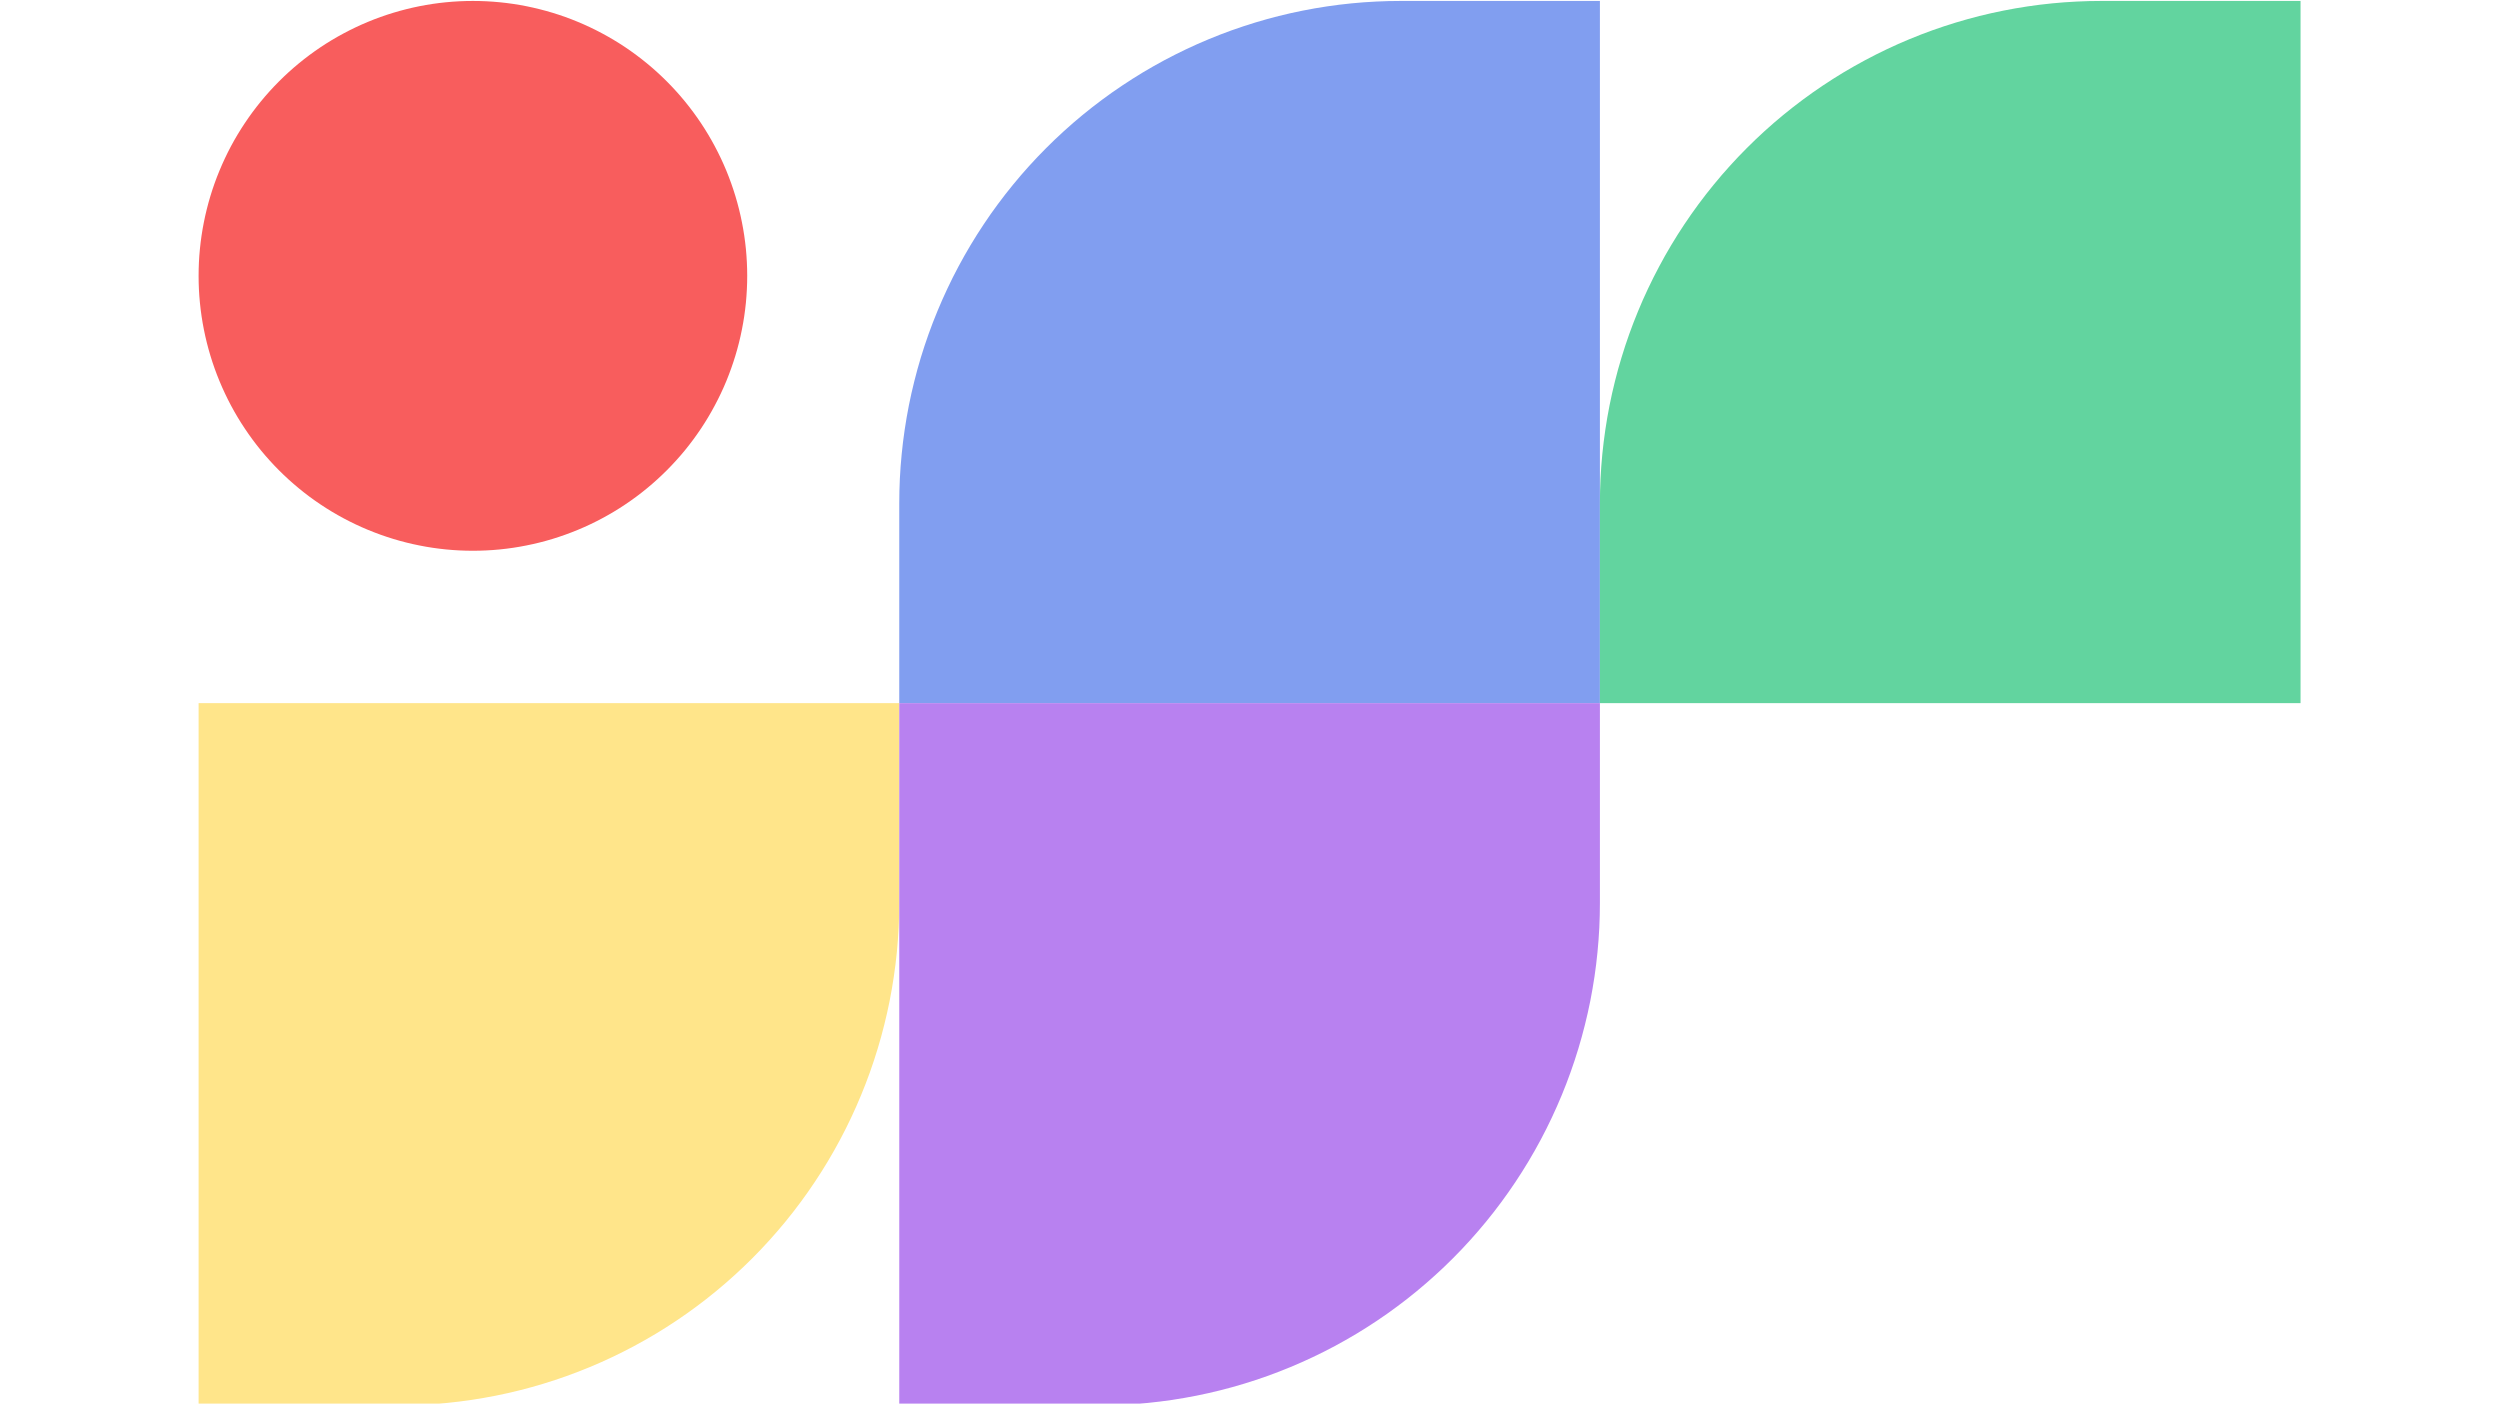
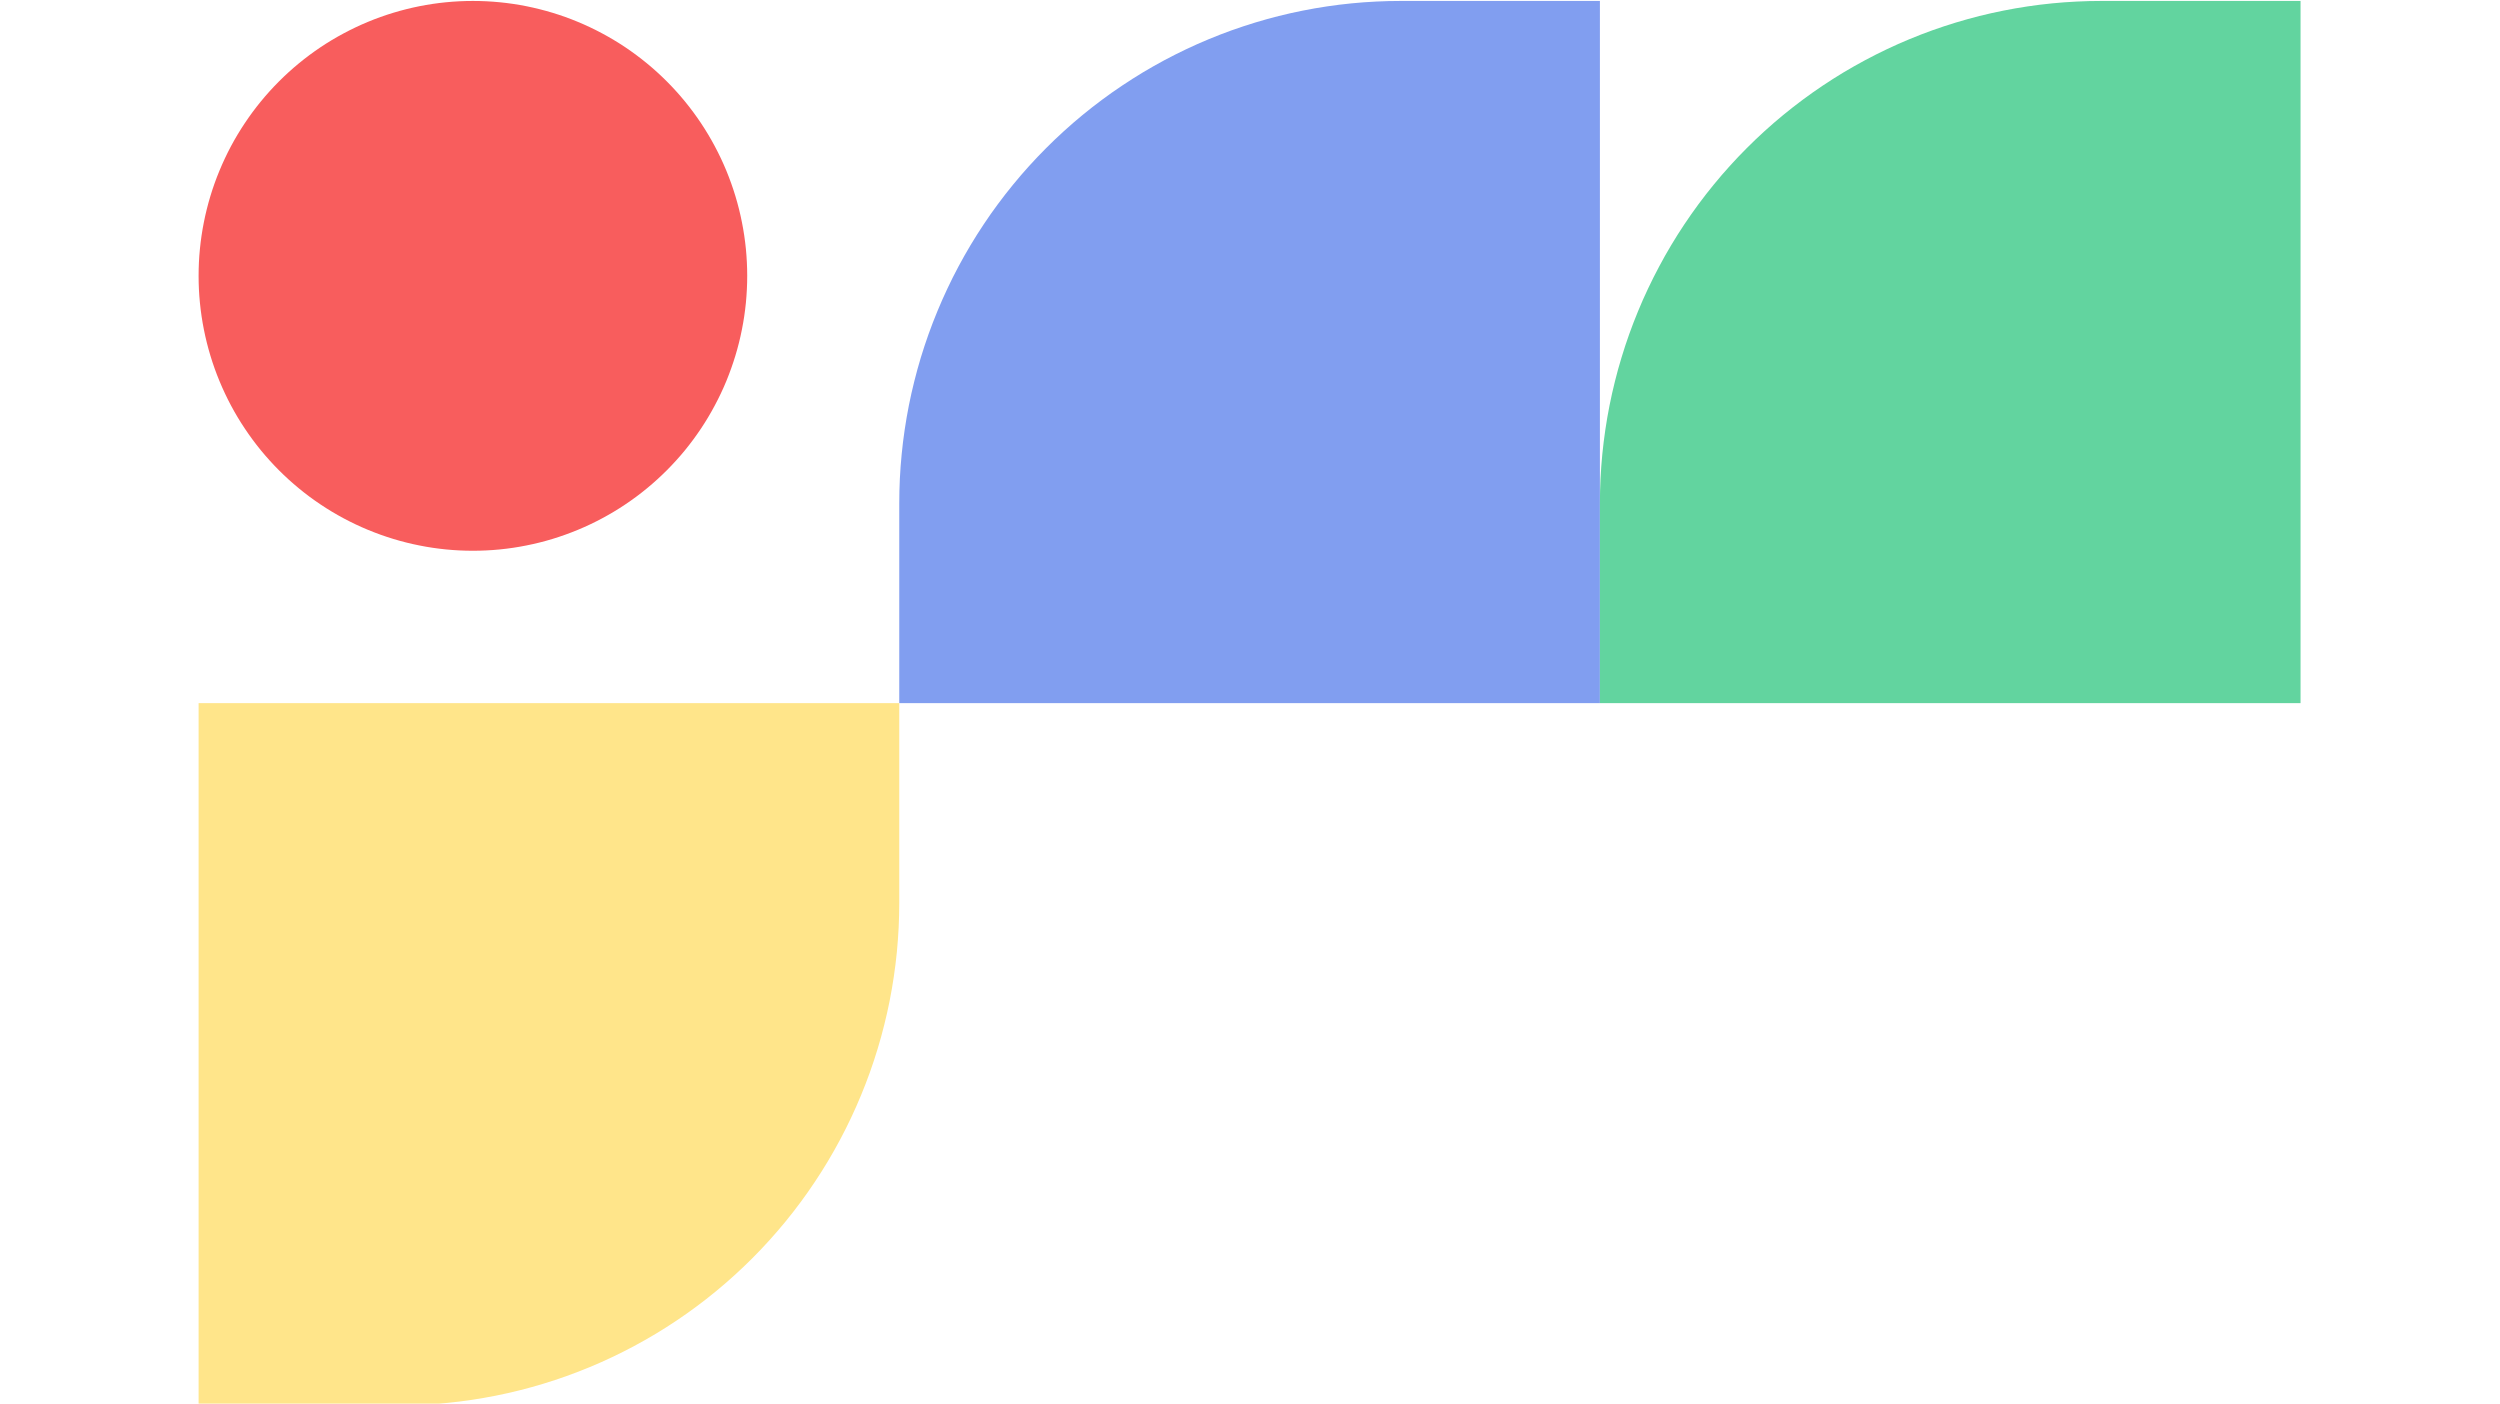
<svg xmlns="http://www.w3.org/2000/svg" width="534" zoomAndPan="magnify" viewBox="0 0 400.5 225" height="300" preserveAspectRatio="xMidYMid meet" version="1.0">
  <defs>
    <clipPath id="64b5951f6b">
      <path d="M 31.805 0.145 L 120 0.145 L 120 88.777 L 31.805 88.777 Z M 31.805 0.145 " clip-rule="nonzero" />
    </clipPath>
    <clipPath id="446d99ca24">
      <path d="M 31.805 112.324 L 144.719 112.324 L 144.719 224.859 L 31.805 224.859 Z M 31.805 112.324 " clip-rule="nonzero" />
    </clipPath>
    <clipPath id="f1f2e9985d">
      <path d="M 144 0.145 L 256.723 0.145 L 256.723 113 L 144 113 Z M 144 0.145 " clip-rule="nonzero" />
    </clipPath>
    <clipPath id="49ffa57790">
-       <path d="M 144 112.324 L 256.723 112.324 L 256.723 224.859 L 144 224.859 Z M 144 112.324 " clip-rule="nonzero" />
+       <path d="M 144 112.324 L 256.723 112.324 L 144 224.859 Z M 144 112.324 " clip-rule="nonzero" />
    </clipPath>
    <clipPath id="b9d8f56857">
      <path d="M 256 0.145 L 368.555 0.145 L 368.555 113 L 256 113 Z M 256 0.145 " clip-rule="nonzero" />
    </clipPath>
  </defs>
  <g clip-path="url(#64b5951f6b)">
    <path fill="#f85d5d" d="M 119.703 44.191 C 119.703 45.637 119.629 47.07 119.492 48.508 C 119.348 49.941 119.141 51.371 118.855 52.785 C 118.578 54.199 118.23 55.594 117.809 56.977 C 117.391 58.355 116.906 59.711 116.359 61.047 C 115.809 62.379 115.191 63.68 114.512 64.949 C 113.836 66.223 113.098 67.461 112.297 68.66 C 111.496 69.859 110.641 71.016 109.73 72.133 C 108.816 73.246 107.848 74.312 106.832 75.332 C 105.812 76.352 104.75 77.32 103.637 78.234 C 102.523 79.152 101.367 80.012 100.172 80.809 C 98.977 81.613 97.742 82.352 96.473 83.031 C 95.203 83.711 93.906 84.328 92.574 84.879 C 91.246 85.43 89.891 85.914 88.516 86.336 C 87.137 86.754 85.742 87.105 84.332 87.383 C 82.918 87.668 81.5 87.879 80.066 88.02 C 78.633 88.16 77.195 88.23 75.758 88.23 C 74.316 88.23 72.883 88.16 71.453 88.02 C 70.02 87.879 68.594 87.668 67.184 87.383 C 65.773 87.105 64.379 86.754 63.004 86.336 C 61.625 85.914 60.27 85.43 58.941 84.879 C 57.613 84.328 56.312 83.711 55.043 83.031 C 53.773 82.352 52.539 81.613 51.344 80.809 C 50.145 80.012 48.992 79.152 47.879 78.234 C 46.766 77.32 45.703 76.352 44.684 75.332 C 43.668 74.312 42.703 73.246 41.789 72.133 C 40.875 71.016 40.02 69.859 39.223 68.66 C 38.418 67.461 37.68 66.223 37 64.949 C 36.324 63.68 35.711 62.379 35.16 61.047 C 34.609 59.711 34.121 58.355 33.707 56.977 C 33.289 55.594 32.941 54.199 32.66 52.785 C 32.379 51.371 32.168 49.941 32.027 48.508 C 31.883 47.07 31.816 45.637 31.816 44.191 C 31.816 42.75 31.883 41.309 32.027 39.875 C 32.168 38.438 32.379 37.016 32.66 35.602 C 32.941 34.188 33.289 32.785 33.707 31.406 C 34.121 30.027 34.609 28.672 35.16 27.34 C 35.711 26.008 36.324 24.703 37 23.43 C 37.68 22.16 38.418 20.926 39.223 19.723 C 40.02 18.523 40.875 17.371 41.789 16.254 C 42.703 15.137 43.668 14.07 44.684 13.051 C 45.703 12.031 46.766 11.062 47.879 10.148 C 48.992 9.234 50.145 8.375 51.344 7.57 C 52.539 6.773 53.773 6.031 55.043 5.352 C 56.312 4.672 57.613 4.055 58.941 3.504 C 60.27 2.949 61.625 2.465 63.004 2.047 C 64.379 1.629 65.773 1.281 67.184 0.996 C 68.594 0.715 70.02 0.504 71.453 0.363 C 72.883 0.223 74.316 0.152 75.758 0.152 C 77.195 0.152 78.633 0.223 80.066 0.363 C 81.5 0.504 82.918 0.715 84.332 0.996 C 85.742 1.281 87.137 1.629 88.516 2.047 C 89.891 2.465 91.246 2.949 92.574 3.504 C 93.906 4.055 95.203 4.672 96.473 5.352 C 97.742 6.031 98.977 6.773 100.172 7.57 C 101.367 8.375 102.523 9.234 103.637 10.148 C 104.75 11.062 105.812 12.031 106.832 13.051 C 107.848 14.07 108.816 15.137 109.73 16.254 C 110.641 17.371 111.496 18.523 112.297 19.723 C 113.098 20.926 113.836 22.16 114.512 23.43 C 115.191 24.703 115.809 26.008 116.359 27.34 C 116.906 28.672 117.391 30.027 117.809 31.406 C 118.23 32.785 118.578 34.188 118.855 35.602 C 119.141 37.016 119.348 38.438 119.492 39.875 C 119.629 41.309 119.703 42.75 119.703 44.191 Z M 119.703 44.191 Z M 119.703 44.191 " fill-opacity="1" fill-rule="nonzero" />
  </g>
  <g clip-path="url(#446d99ca24)">
    <path fill="#ffe58a" d="M 31.816 112.645 L 144.062 112.645 L 144.062 144.641 C 144.062 145.957 144.027 147.273 143.965 148.59 C 143.898 149.902 143.801 151.219 143.676 152.531 C 143.547 153.84 143.383 155.148 143.191 156.449 C 143 157.754 142.773 159.051 142.52 160.344 C 142.262 161.637 141.973 162.922 141.652 164.199 C 141.336 165.477 140.984 166.746 140.602 168.008 C 140.219 169.266 139.809 170.516 139.367 171.758 C 138.922 172.996 138.449 174.227 137.945 175.445 C 137.441 176.66 136.914 177.867 136.348 179.055 C 135.785 180.246 135.199 181.426 134.574 182.586 C 133.957 183.746 133.309 184.895 132.633 186.023 C 131.957 187.152 131.254 188.266 130.523 189.359 C 129.793 190.457 129.039 191.531 128.254 192.59 C 127.473 193.648 126.664 194.688 125.828 195.707 C 124.996 196.723 124.137 197.719 123.254 198.695 C 122.371 199.676 121.465 200.629 120.535 201.559 C 119.605 202.492 118.652 203.398 117.68 204.281 C 116.707 205.168 115.711 206.027 114.695 206.863 C 113.68 207.699 112.645 208.512 111.586 209.293 C 110.531 210.082 109.457 210.84 108.363 211.57 C 107.273 212.301 106.164 213.004 105.035 213.684 C 103.906 214.359 102.762 215.008 101.602 215.629 C 100.441 216.254 99.27 216.844 98.082 217.406 C 96.895 217.973 95.691 218.504 94.48 219.008 C 93.266 219.512 92.039 219.984 90.797 220.43 C 89.562 220.875 88.316 221.285 87.059 221.668 C 85.797 222.055 84.535 222.402 83.254 222.723 C 81.98 223.043 80.699 223.332 79.41 223.59 C 78.121 223.844 76.824 224.07 75.527 224.266 C 74.227 224.457 72.922 224.621 71.613 224.75 C 70.305 224.875 68.996 224.973 67.684 225.039 C 66.371 225.105 65.055 225.137 63.742 225.137 L 31.816 225.137 Z M 31.816 112.645 Z M 31.816 112.645 " fill-opacity="1" fill-rule="nonzero" />
  </g>
  <g clip-path="url(#f1f2e9985d)">
    <path fill="#819ef0" d="M 224.379 0.152 L 256.305 0.152 L 256.305 112.645 L 144.062 112.645 L 144.062 80.648 C 144.062 79.328 144.094 78.012 144.156 76.699 C 144.219 75.383 144.32 74.07 144.449 72.758 C 144.574 71.445 144.738 70.141 144.93 68.836 C 145.125 67.531 145.348 66.234 145.602 64.945 C 145.859 63.652 146.148 62.367 146.469 61.086 C 146.789 59.809 147.137 58.539 147.516 57.281 C 147.902 56.02 148.312 54.77 148.754 53.531 C 149.199 52.289 149.672 51.059 150.176 49.844 C 150.68 48.625 151.211 47.422 151.773 46.23 C 152.332 45.039 152.922 43.863 153.543 42.703 C 154.164 41.539 154.812 40.395 155.488 39.262 C 156.164 38.133 156.867 37.02 157.598 35.926 C 158.324 34.828 159.082 33.754 159.867 32.695 C 160.648 31.641 161.457 30.598 162.293 29.582 C 163.125 28.562 163.984 27.566 164.867 26.59 C 165.75 25.613 166.656 24.66 167.586 23.73 C 168.516 22.797 169.465 21.891 170.441 21.004 C 171.414 20.121 172.41 19.258 173.426 18.422 C 174.441 17.59 175.477 16.777 176.535 15.992 C 177.59 15.207 178.664 14.449 179.758 13.719 C 180.848 12.988 181.961 12.281 183.086 11.602 C 184.215 10.93 185.355 10.277 186.516 9.656 C 187.68 9.035 188.852 8.445 190.039 7.879 C 191.23 7.316 192.426 6.781 193.645 6.277 C 194.859 5.773 196.082 5.301 197.32 4.855 C 198.559 4.414 199.809 4 201.062 3.617 C 202.32 3.238 203.59 2.883 204.863 2.562 C 206.141 2.242 207.422 1.953 208.711 1.699 C 210 1.441 211.293 1.215 212.594 1.023 C 213.895 0.828 215.199 0.668 216.508 0.539 C 217.816 0.41 219.125 0.312 220.438 0.25 C 221.75 0.184 223.066 0.152 224.379 0.152 Z M 224.379 0.152 Z M 224.379 0.152 " fill-opacity="1" fill-rule="nonzero" />
  </g>
  <g clip-path="url(#49ffa57790)">
-     <path fill="#b881f0" d="M 144.062 112.645 L 256.305 112.645 L 256.305 144.641 C 256.305 145.957 256.273 147.273 256.211 148.59 C 256.145 149.902 256.047 151.219 255.918 152.531 C 255.793 153.84 255.629 155.148 255.438 156.449 C 255.242 157.754 255.02 159.051 254.766 160.344 C 254.508 161.637 254.219 162.922 253.898 164.199 C 253.578 165.477 253.23 166.746 252.848 168.008 C 252.465 169.266 252.055 170.516 251.609 171.758 C 251.168 172.996 250.695 174.227 250.191 175.445 C 249.688 176.66 249.156 177.867 248.594 179.055 C 248.035 180.246 247.441 181.426 246.824 182.586 C 246.203 183.746 245.555 184.895 244.879 186.023 C 244.203 187.152 243.5 188.266 242.77 189.359 C 242.039 190.457 241.285 191.531 240.5 192.59 C 239.719 193.648 238.91 194.688 238.074 195.707 C 237.242 196.723 236.383 197.719 235.5 198.695 C 234.617 199.676 233.711 200.629 232.781 201.559 C 231.852 202.492 230.902 203.398 229.926 204.281 C 228.949 205.168 227.957 206.027 226.941 206.863 C 225.926 207.699 224.891 208.512 223.832 209.293 C 222.777 210.082 221.703 210.84 220.609 211.57 C 219.52 212.301 218.406 213.004 217.281 213.684 C 216.152 214.359 215.008 215.008 213.852 215.629 C 212.691 216.254 211.516 216.844 210.328 217.406 C 209.137 217.973 207.938 218.504 206.723 219.008 C 205.508 219.512 204.285 219.984 203.047 220.43 C 201.809 220.875 200.559 221.285 199.305 221.668 C 198.047 222.055 196.777 222.402 195.504 222.723 C 194.227 223.043 192.945 223.332 191.656 223.59 C 190.367 223.844 189.074 224.07 187.773 224.266 C 186.473 224.457 185.168 224.621 183.859 224.75 C 182.551 224.875 181.242 224.973 179.93 225.039 C 178.617 225.105 177.301 225.137 175.988 225.137 L 144.062 225.137 Z M 144.062 112.645 Z M 144.062 112.645 " fill-opacity="1" fill-rule="nonzero" />
-   </g>
+     </g>
  <g clip-path="url(#b9d8f56857)">
    <path fill="#62d49f" d="M 336.625 0.152 L 368.547 0.152 L 368.547 112.645 L 256.305 112.645 L 256.305 80.648 C 256.305 79.328 256.34 78.012 256.402 76.699 C 256.469 75.383 256.566 74.07 256.691 72.758 C 256.824 71.445 256.984 70.141 257.176 68.836 C 257.367 67.531 257.594 66.234 257.848 64.945 C 258.105 63.652 258.395 62.367 258.715 61.086 C 259.031 59.809 259.383 58.539 259.766 57.281 C 260.148 56.02 260.559 54.77 261 53.531 C 261.445 52.289 261.918 51.059 262.422 49.844 C 262.922 48.625 263.453 47.422 264.02 46.23 C 264.582 45.039 265.172 43.863 265.793 42.703 C 266.41 41.539 267.055 40.395 267.734 39.262 C 268.41 38.133 269.109 37.02 269.844 35.926 C 270.574 34.828 271.332 33.754 272.113 32.695 C 272.895 31.641 273.703 30.598 274.539 29.582 C 275.371 28.562 276.23 27.566 277.113 26.59 C 277.996 25.613 278.902 24.66 279.832 23.73 C 280.762 22.797 281.715 21.891 282.688 21.004 C 283.66 20.121 284.656 19.258 285.672 18.422 C 286.688 17.59 287.727 16.777 288.781 15.992 C 289.836 15.207 290.91 14.449 292 13.719 C 293.094 12.988 294.203 12.281 295.332 11.602 C 296.461 10.93 297.605 10.277 298.766 9.656 C 299.922 9.035 301.098 8.445 302.285 7.879 C 303.473 7.316 304.676 6.781 305.887 6.277 C 307.102 5.773 308.328 5.301 309.566 4.855 C 310.805 4.414 312.051 4 313.309 3.617 C 314.57 3.238 315.832 2.883 317.109 2.562 C 318.387 2.242 319.668 1.953 320.957 1.699 C 322.246 1.441 323.543 1.215 324.84 1.023 C 326.141 0.828 327.445 0.668 328.754 0.539 C 330.062 0.41 331.371 0.312 332.684 0.25 C 333.996 0.184 335.309 0.152 336.625 0.152 Z M 336.625 0.152 Z M 336.625 0.152 " fill-opacity="1" fill-rule="nonzero" />
  </g>
</svg>